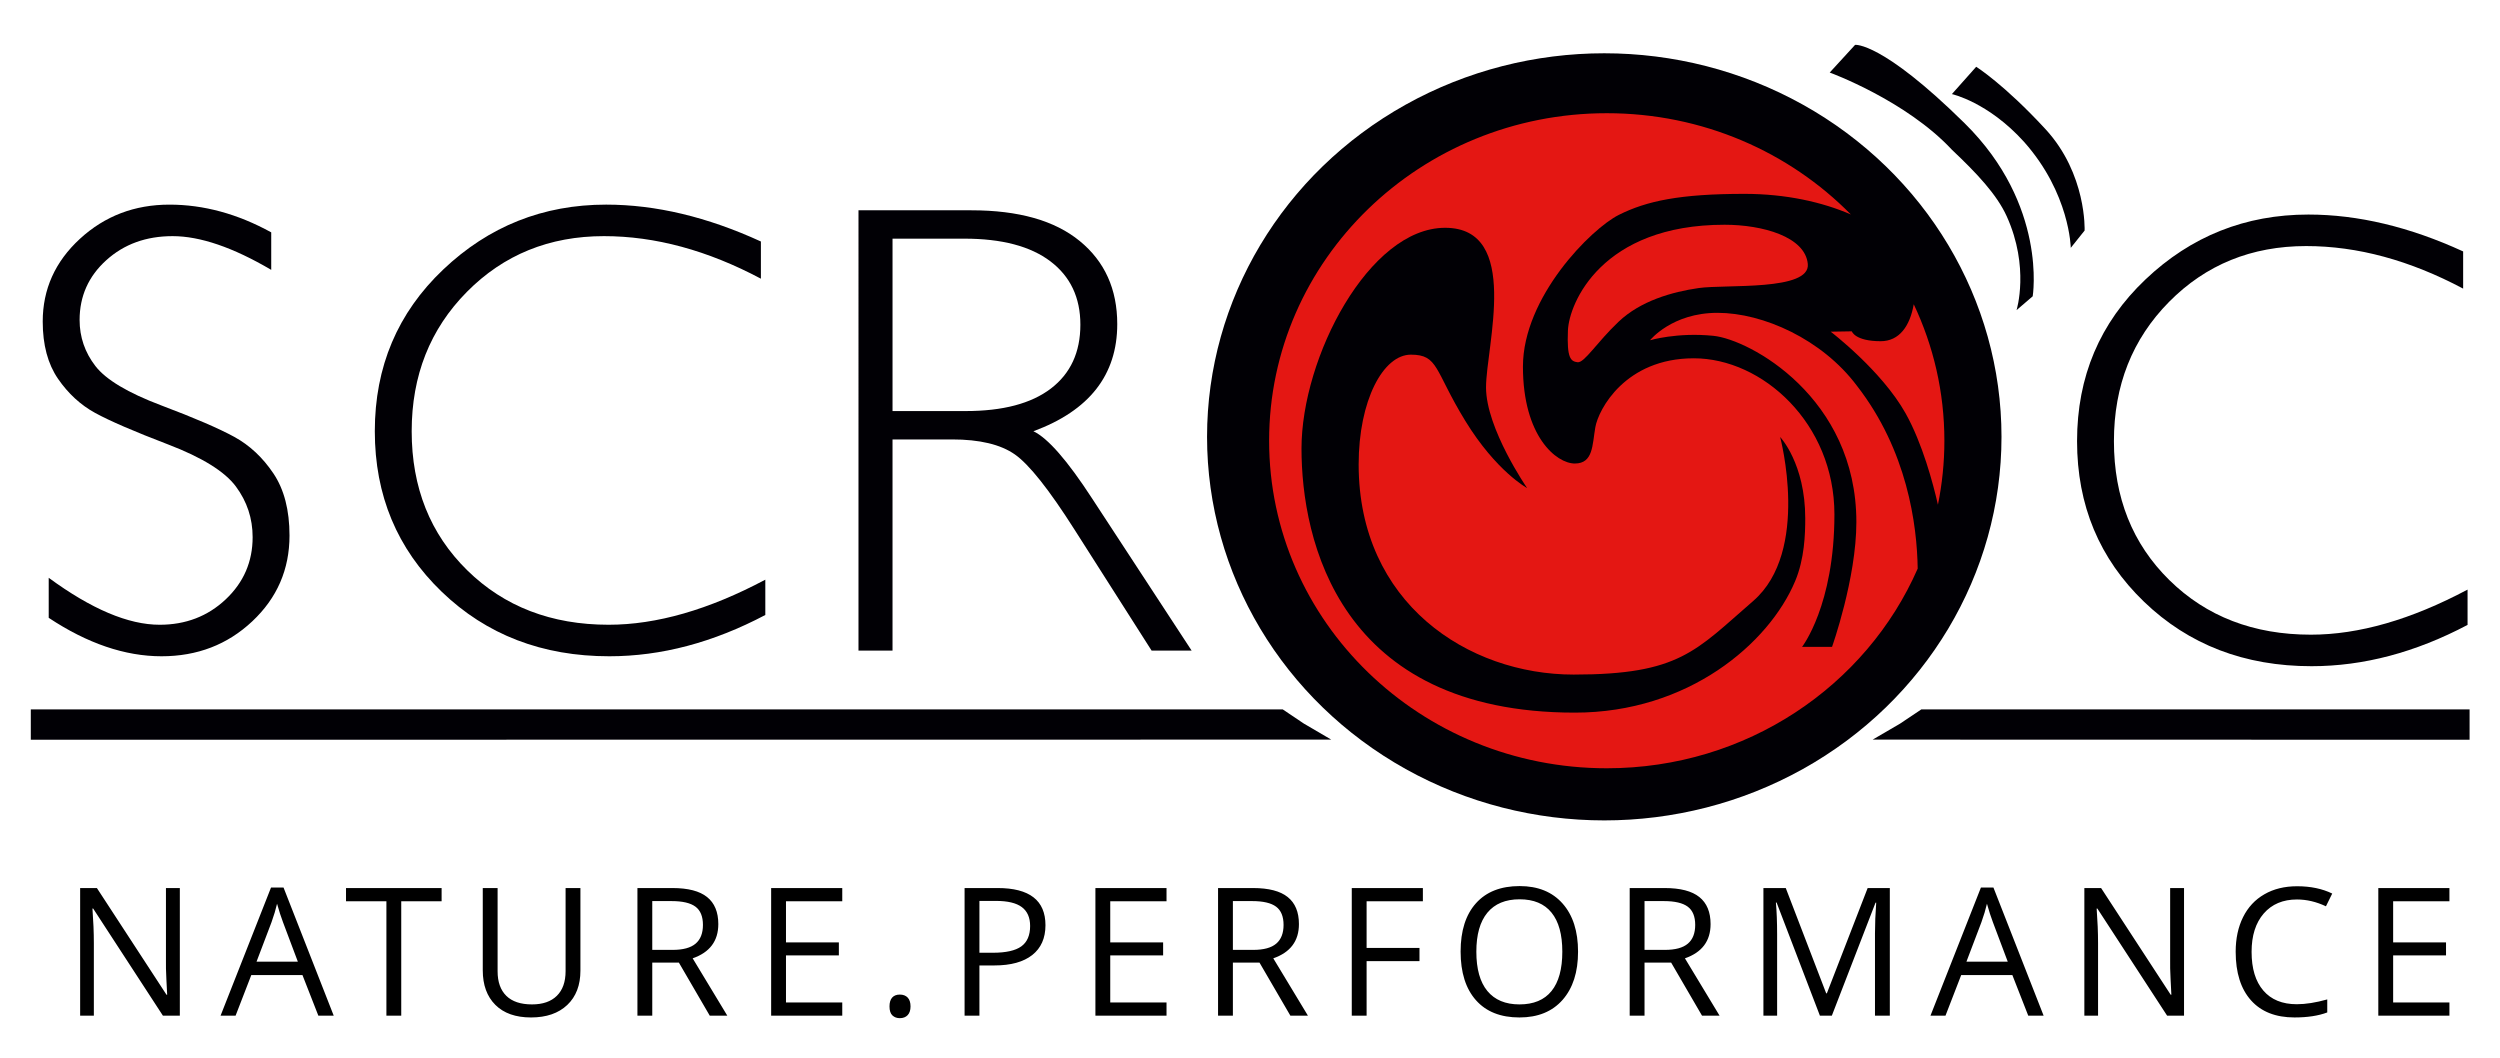
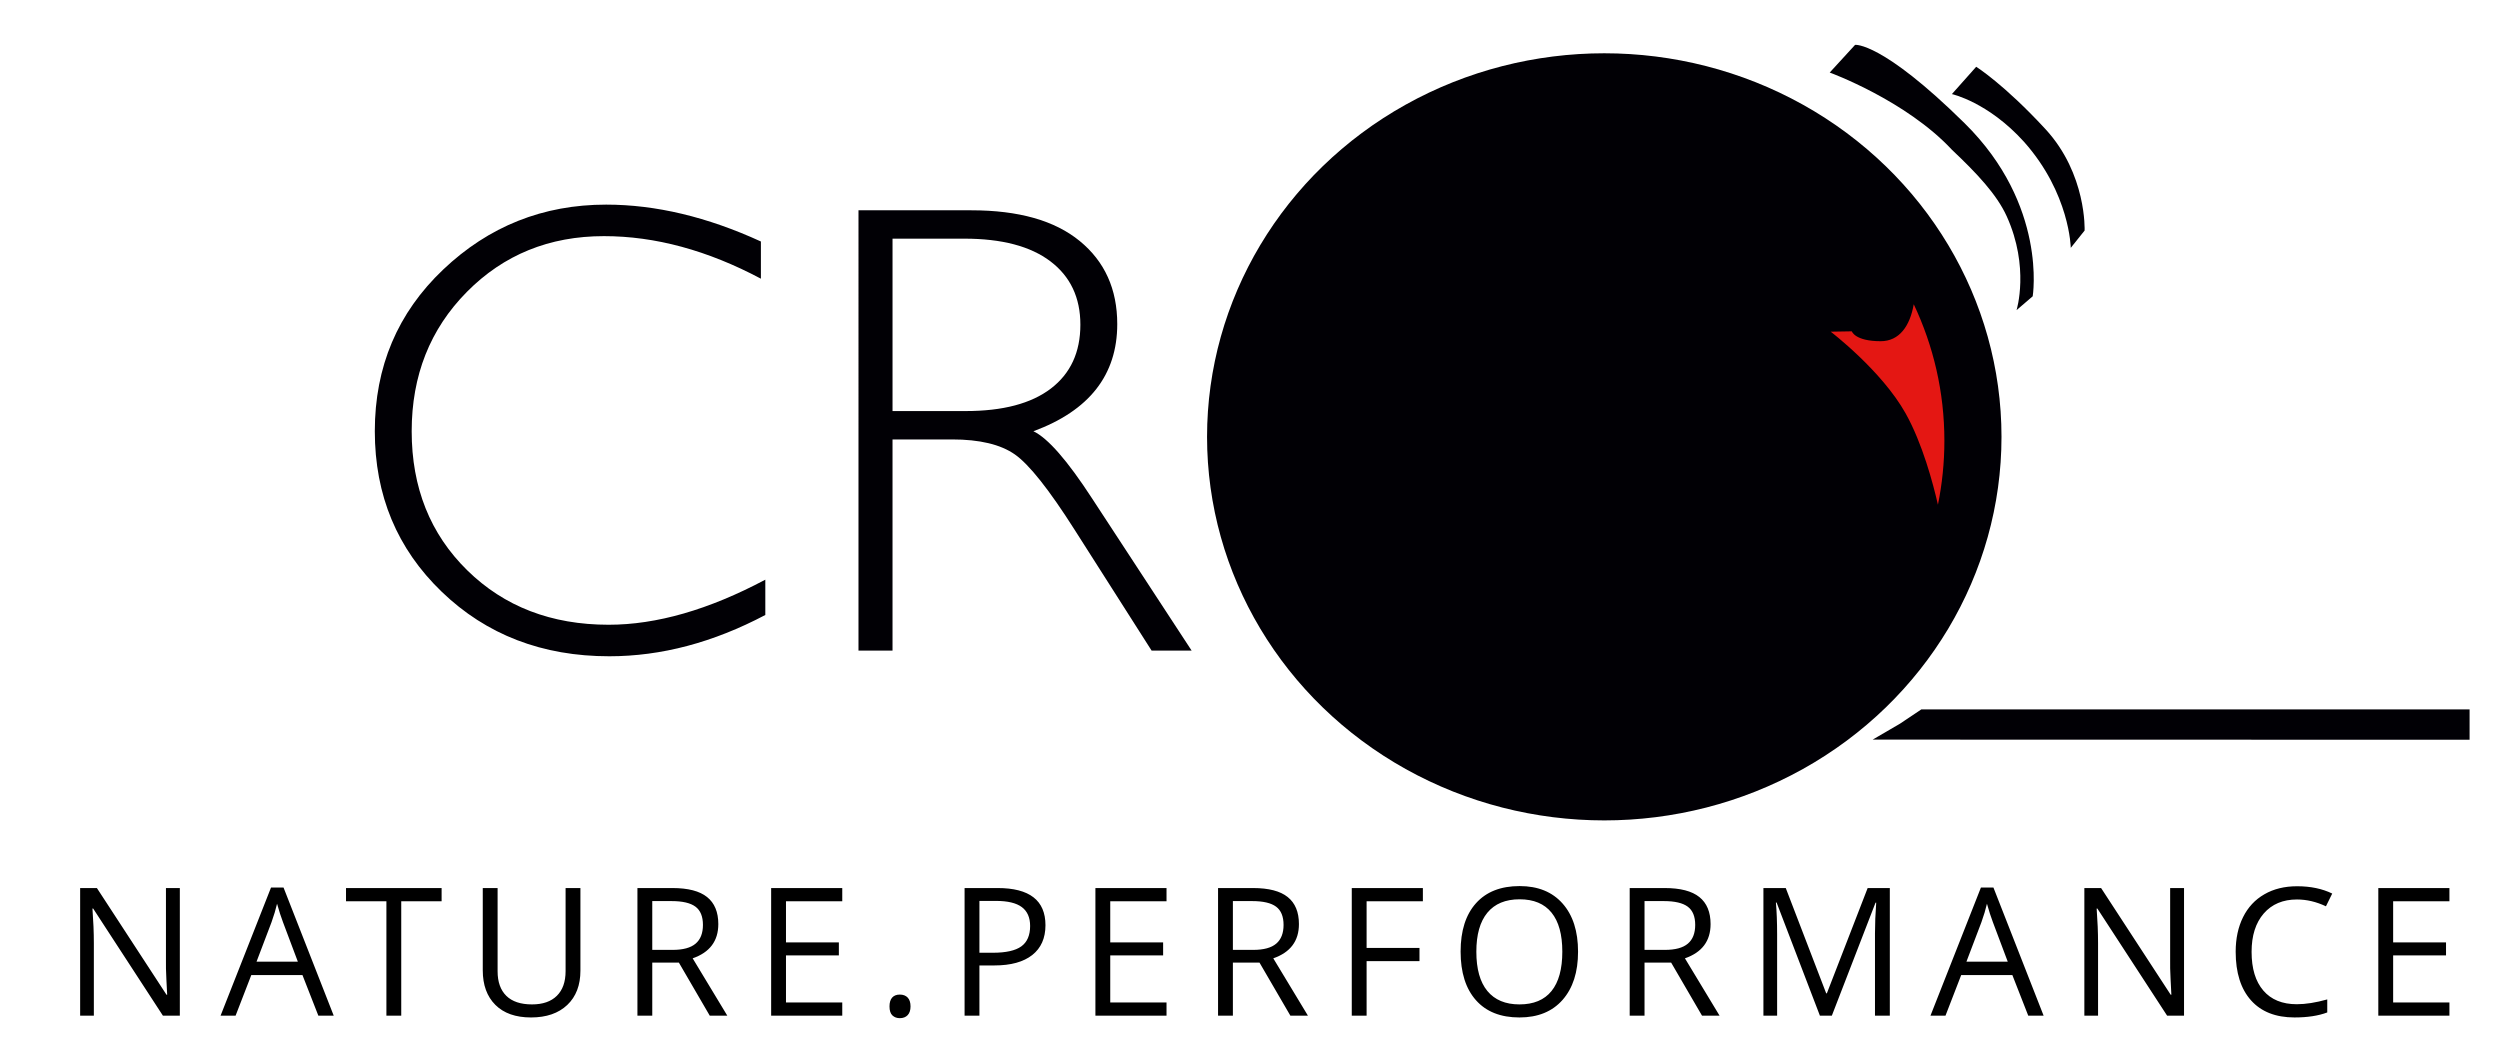
<svg xmlns="http://www.w3.org/2000/svg" version="1.1" id="Ebene_1" x="0px" y="0px" width="1007px" height="426px" viewBox="0 0 1007 426" enable-background="new 0 0 1007 426" xml:space="preserve">
  <path fill-rule="evenodd" clip-rule="evenodd" fill="#010005" d="M747.232,18.069l-10.221,11.149c0,0,30.696,11.185,49.278,31.161  c9.971,9.416,18.048,17.978,22.022,26.753c9.307,20.546,3.958,37.786,3.958,37.786l6.504-5.575c0,0,6.039-36.701-27.409-69.684  C757.917,16.676,747.232,18.069,747.232,18.069z" />
  <path fill-rule="evenodd" clip-rule="evenodd" fill="#010005" d="M796.011,26.896c0,0,11.149,6.968,27.874,25.086  C840.608,70.1,839.68,92.863,839.68,92.863l-5.575,6.969c0,0-0.331-21.916-18.831-42.705  c-14.506-16.044-29.053-19.227-29.053-19.227L796.011,26.896z" />
  <ellipse fill-rule="evenodd" clip-rule="evenodd" fill="#010005" cx="646.202" cy="175.96" rx="160" ry="154.5" />
-   <path fill-rule="evenodd" clip-rule="evenodd" fill="#E41713" d="M631.558,133.167c0.452-11.128,13.636-42.639,63.092-42.639  c15.33,0,32.494,4.82,33.536,15.807s-33.202,8.136-43.961,9.693c-10.76,1.558-23.399,5.173-32.227,13.534  c-8.826,8.362-13.825,16.712-16.573,16.348C632.676,145.546,631.105,144.295,631.558,133.167z" />
-   <path fill-rule="evenodd" clip-rule="evenodd" fill="#E41713" d="M647.203,45.6c-75.111,0-136.001,59.067-136.001,131.93  c0,72.863,60.89,131.93,136.001,131.93c56.272,0,104.562-33.155,125.244-80.427c-0.263-17.684-4.188-47.578-24.536-73.718  c-14.006-18.651-37.718-29.305-56.104-29.305s-27.178,11.048-27.178,11.048s10.875-3.264,25.502-1.794  c14.628,1.469,57.614,24.788,57.614,75.032c0,22.744-9.805,50.272-9.805,50.272s-9.756,0-12.078,0c0,0,13.043-16.688,13.043-53.388  c0-36.701-29.018-62.857-56.641-62.857c-27.624,0-38.415,20.618-39.665,27.766c-1.25,7.147-0.805,14.615-8.256,14.615  c-7.45,0-20.904-10.971-20.904-39.022c0-28.051,27.484-55.558,38.634-61.132c11.149-5.575,24.484-8.463,50.589-8.463  c16.835,0,31.475,3.36,42.868,8.304C720.771,61.256,685.871,45.6,647.203,45.6z" />
  <path fill-rule="evenodd" clip-rule="evenodd" fill="#E41713" d="M770.856,122.545c-1.51,8.746-5.793,14.893-13.305,14.893  c-10.415,0-11.642-3.983-11.642-3.983l-8.499,0.146c0,0,20.507,15.652,30.155,32.876c6.824,12.181,11.11,28.38,13.035,36.822  c1.701-8.334,2.601-16.95,2.601-25.77C783.202,157.905,778.778,139.284,770.856,122.545z" />
-   <polygon fill-rule="evenodd" clip-rule="evenodd" fill="#010005" points="12.407,285.747 516.693,285.747 525.184,291.455   536.223,297.917 12.407,297.972 " />
  <polygon fill-rule="evenodd" clip-rule="evenodd" fill="#010005" points="994.75,285.747 773.903,285.747 765.35,291.478   754.311,297.917 994.75,297.972 " />
  <path fill-rule="evenodd" clip-rule="evenodd" fill="#010005" d="M717.036,176.019c0,0,10.117,10.648,10.117,32.781  c0,6.333-0.274,16.267-4.081,25.321c-10.523,25.029-42.966,52.927-88.728,52.927c-95.179,0-110.1-69.684-110.1-106.384  s27.202-88.911,57.862-88.911c30.661,0,16.467,47.717,16.467,64.29c0,16.572,16.544,40.544,16.544,40.544  s-12.418-6.692-24.906-27.072c-12.487-20.381-10.737-26.661-21.913-26.661s-21.033,18.458-21.033,44.236  c0,55.747,43.931,84.627,86.615,84.627c42.684,0,49.113-9.575,72.29-29.629C729.349,222.036,717.036,176.019,717.036,176.019z" />
-   <path fill-rule="evenodd" clip-rule="evenodd" fill="#010005" d="M109.25,93.594v15.107c-15.404-9.056-28.649-13.584-39.736-13.584  c-10.664,0-19.572,3.237-26.724,9.712s-10.728,14.494-10.728,24.058c0,6.855,2.116,13.034,6.348,18.535  c4.232,5.501,13.076,10.791,26.533,15.869s23.275,9.31,29.453,12.695c6.179,3.386,11.426,8.294,15.742,14.727  c4.316,6.433,6.475,14.769,6.475,25.01c0,13.626-4.993,25.137-14.98,34.531c-9.987,9.395-22.174,14.092-36.563,14.092  c-14.727,0-29.876-5.162-45.449-15.488v-16.123c17.181,12.61,32.077,18.916,44.688,18.916c10.495,0,19.36-3.406,26.597-10.22  c7.236-6.813,10.854-15.171,10.854-25.073c0-7.532-2.243-14.324-6.729-20.376c-4.485-6.051-13.584-11.701-27.295-16.948  c-13.711-5.247-23.507-9.479-29.39-12.695c-5.882-3.216-10.875-7.808-14.98-13.774c-4.104-5.967-6.157-13.647-6.157-23.042  c0-13.034,4.994-24.143,14.98-33.325s22.005-13.774,36.055-13.774C82.04,82.422,95.708,86.146,109.25,93.594z" />
  <path fill-rule="evenodd" clip-rule="evenodd" fill="#010005" d="M306.49,97.275v14.98c-21.498-11.426-42.572-17.139-63.223-17.139  c-22.005,0-40.414,7.49-55.225,22.471s-22.217,33.685-22.217,56.113c0,22.682,7.448,41.345,22.344,55.986  c14.896,14.642,33.896,21.963,57.002,21.963c19.297,0,40.329-6.052,63.096-18.154v14.219  c-20.989,11.087-41.937,16.631-62.842,16.631c-26.999,0-49.49-8.654-67.476-25.962s-26.978-38.868-26.978-64.683  c0-25.983,9.183-47.692,27.549-65.127c18.366-17.435,40.244-26.152,65.635-26.152C264.13,82.422,284.908,87.373,306.49,97.275z" />
  <path fill-rule="evenodd" clip-rule="evenodd" fill="#010005" d="M345.801,84.707h45.449c19.043,0,33.601,4.126,43.672,12.378  c10.072,8.252,15.107,19.403,15.107,33.452c0,20.482-11.256,34.87-33.77,43.164c5.84,2.793,13.711,11.807,23.613,27.041  l40.117,61.318h-16.123l-30.977-48.623c-10.325-16.25-18.366-26.385-24.121-30.405s-14.176-6.03-25.264-6.03h-23.994v85.059h-13.711  V84.707L345.801,84.707z M359.512,96.133v69.443h29.453c14.98,0,26.427-3.025,34.341-9.077c7.913-6.051,11.87-14.621,11.87-25.708  c0-10.918-4.02-19.424-12.061-25.518c-8.04-6.094-19.593-9.141-34.658-9.141H359.512z" />
-   <path fill-rule="evenodd" clip-rule="evenodd" fill="#010005" d="M992.155,101.275v14.98  c-21.497-11.426-42.571-17.139-63.223-17.139c-22.005,0-40.413,7.49-55.225,22.471s-22.217,33.685-22.217,56.113  c0,22.683,7.448,41.345,22.344,55.986s33.896,21.963,57.002,21.963c19.297,0,40.329-6.052,63.096-18.154v14.219  c-20.989,11.087-41.937,16.631-62.842,16.631c-26.999,0-49.49-8.654-67.476-25.962s-26.978-38.869-26.978-64.683  c0-25.983,9.183-47.692,27.549-65.127s40.244-26.152,65.635-26.152C949.795,86.422,970.573,91.373,992.155,101.275z" />
  <path fill-rule="evenodd" clip-rule="evenodd" d="M72.437,409.11h-6.816l-28.092-43.14h-0.288c0.372,5.063,0.564,9.696,0.564,13.92  v29.22h-5.521v-51.408h6.745l28.032,42.973h0.276c-0.048-0.636-0.144-2.664-0.312-6.108c-0.168-3.432-0.228-5.88-0.18-7.368v-29.496  h5.592V409.11L72.437,409.11z M128.23,409.11l-6.396-16.344h-20.616l-6.324,16.344h-6.048l20.328-51.624h5.028l20.22,51.624H128.23  L128.23,409.11z M119.975,387.366l-5.988-15.924c-0.768-2.016-1.572-4.487-2.388-7.416c-0.516,2.244-1.248,4.716-2.22,7.416  l-6.048,15.924H119.975L119.975,387.366z M161.621,409.11h-5.976v-46.08h-16.272v-5.328h38.508v5.328h-16.26V409.11L161.621,409.11z   M233.794,357.702v33.276c0,5.856-1.764,10.464-5.304,13.824c-3.54,3.348-8.4,5.028-14.592,5.028s-10.98-1.692-14.364-5.064  c-3.384-3.384-5.076-8.016-5.076-13.932v-33.133h5.976v33.54c0,4.297,1.176,7.584,3.516,9.889c2.34,2.292,5.784,3.443,10.332,3.443  c4.344,0,7.68-1.151,10.02-3.468c2.34-2.304,3.516-5.616,3.516-9.924v-33.48H233.794L233.794,357.702z M262.732,387.727v21.384  h-5.976v-51.408h14.088c6.312,0,10.968,1.213,13.968,3.625c3.012,2.411,4.523,6.048,4.523,10.896c0,6.804-3.444,11.4-10.332,13.788  l13.957,23.1h-7.068l-12.444-21.384H262.732L262.732,387.727z M262.732,382.614h8.185c4.224,0,7.308-0.84,9.275-2.52  c1.968-1.668,2.952-4.188,2.952-7.536c0-3.396-0.996-5.844-3-7.344c-2.004-1.5-5.22-2.256-9.648-2.256h-7.764V382.614  L262.732,382.614z M339.263,409.11h-28.644v-51.408h28.644v5.328h-22.668v16.561h21.3v5.256h-21.3v18.936h22.668V409.11  L339.263,409.11z M358.289,405.379c0-1.561,0.36-2.748,1.068-3.552c0.72-0.805,1.74-1.213,3.084-1.213  c1.355,0,2.412,0.408,3.18,1.213c0.756,0.804,1.14,1.991,1.14,3.552c0,1.523-0.384,2.699-1.152,3.516  c-0.78,0.816-1.836,1.224-3.168,1.224c-1.201,0-2.184-0.371-2.976-1.104C358.685,408.282,358.289,407.07,358.289,405.379  L358.289,405.379z M421.114,372.679c0,5.195-1.776,9.204-5.315,12c-3.552,2.796-8.628,4.2-15.24,4.2h-6.048v20.231h-5.976v-51.408  h13.32C414.694,357.702,421.114,362.694,421.114,372.679L421.114,372.679z M394.511,383.767h5.376c5.292,0,9.132-0.853,11.496-2.568  c2.364-1.704,3.552-4.452,3.552-8.22c0-3.396-1.116-5.928-3.336-7.596c-2.232-1.668-5.7-2.496-10.416-2.496h-6.672V383.767  L394.511,383.767z M469.876,409.11h-28.644v-51.408h28.644v5.328h-22.668v16.561h21.3v5.256h-21.3v18.936h22.668V409.11  L469.876,409.11z M496.606,387.727v21.384h-5.976v-51.408h14.088c6.312,0,10.968,1.213,13.968,3.625  c3.012,2.411,4.524,6.048,4.524,10.896c0,6.804-3.444,11.4-10.332,13.788l13.956,23.1h-7.068l-12.444-21.384H496.606  L496.606,387.727z M496.606,382.614h8.185c4.224,0,7.308-0.84,9.275-2.52c1.968-1.668,2.952-4.188,2.952-7.536  c0-3.396-0.996-5.844-3-7.344s-5.22-2.256-9.647-2.256h-7.765V382.614L496.606,382.614z M550.469,409.11h-5.977v-51.408h28.645  v5.328h-22.668v18.792h21.3v5.328h-21.3V409.11L550.469,409.11z M635.639,383.347c0,8.231-2.088,14.7-6.24,19.416  c-4.164,4.716-9.948,7.068-17.364,7.068c-7.571,0-13.416-2.316-17.52-6.948c-4.116-4.633-6.181-11.16-6.181-19.596  c0-8.377,2.064-14.856,6.192-19.465c4.128-4.607,9.984-6.912,17.58-6.912c7.393,0,13.152,2.341,17.304,7.032  C633.563,368.635,635.639,375.103,635.639,383.347L635.639,383.347z M594.671,383.335c0,6.96,1.476,12.239,4.439,15.84  c2.977,3.6,7.284,5.399,12.924,5.399c5.7,0,10.008-1.788,12.912-5.376s4.356-8.88,4.356-15.863c0-6.912-1.44-12.156-4.345-15.732  c-2.892-3.576-7.176-5.364-12.852-5.364c-5.7,0-10.02,1.801-12.996,5.4C596.146,371.238,594.671,376.471,594.671,383.335  L594.671,383.335z M662.416,387.727v21.384h-5.976v-51.408h14.088c6.313,0,10.968,1.213,13.969,3.625  c3.012,2.411,4.523,6.048,4.523,10.896c0,6.804-3.444,11.4-10.332,13.788l13.956,23.1h-7.068l-12.443-21.384H662.416  L662.416,387.727z M662.416,382.614h8.185c4.224,0,7.308-0.84,9.276-2.52c1.968-1.668,2.951-4.188,2.951-7.536  c0-3.396-0.995-5.844-3-7.344c-2.004-1.5-5.22-2.256-9.647-2.256h-7.765V382.614L662.416,382.614z M733.055,409.11l-17.448-45.576  h-0.276c0.324,3.612,0.492,7.908,0.492,12.877v32.699h-5.52v-51.408h9l16.284,42.408h0.275l16.429-42.408h8.928v51.408h-5.977  v-33.12c0-3.804,0.168-7.932,0.492-12.384h-0.275l-17.593,45.504H733.055L733.055,409.11z M816.977,409.11l-6.396-16.344h-20.615  l-6.324,16.344h-6.048l20.328-51.624h5.027l20.221,51.624H816.977L816.977,409.11z M808.721,387.366l-5.988-15.924  c-0.768-2.016-1.571-4.487-2.388-7.416c-0.516,2.244-1.248,4.716-2.22,7.416l-6.049,15.924H808.721L808.721,387.366z M879.73,409.11  h-6.815l-28.092-43.14h-0.288c0.372,5.063,0.563,9.696,0.563,13.92v29.22h-5.52v-51.408h6.744l28.031,42.973h0.276  c-0.048-0.636-0.144-2.664-0.313-6.108c-0.167-3.432-0.228-5.88-0.18-7.368v-29.496h5.592V409.11L879.73,409.11z M925.217,362.311  c-5.64,0-10.104,1.884-13.38,5.641c-3.264,3.768-4.896,8.915-4.896,15.455c0,6.732,1.571,11.928,4.728,15.588  c3.145,3.673,7.645,5.509,13.488,5.509c3.575,0,7.668-0.648,12.264-1.933v5.244c-3.563,1.344-7.956,2.017-13.188,2.017  c-7.571,0-13.415-2.293-17.52-6.889c-4.116-4.596-6.18-11.124-6.18-19.584c0-5.304,0.996-9.948,2.976-13.932  c1.98-3.984,4.836-7.056,8.58-9.204c3.732-2.16,8.136-3.24,13.2-3.24c5.4,0,10.104,0.984,14.136,2.94l-2.532,5.136  C933.005,363.223,929.117,362.311,925.217,362.311L925.217,362.311z M986.627,409.11h-28.644v-51.408h28.644v5.328h-22.668v16.561  h21.3v5.256h-21.3v18.936h22.668V409.11z" />
</svg>